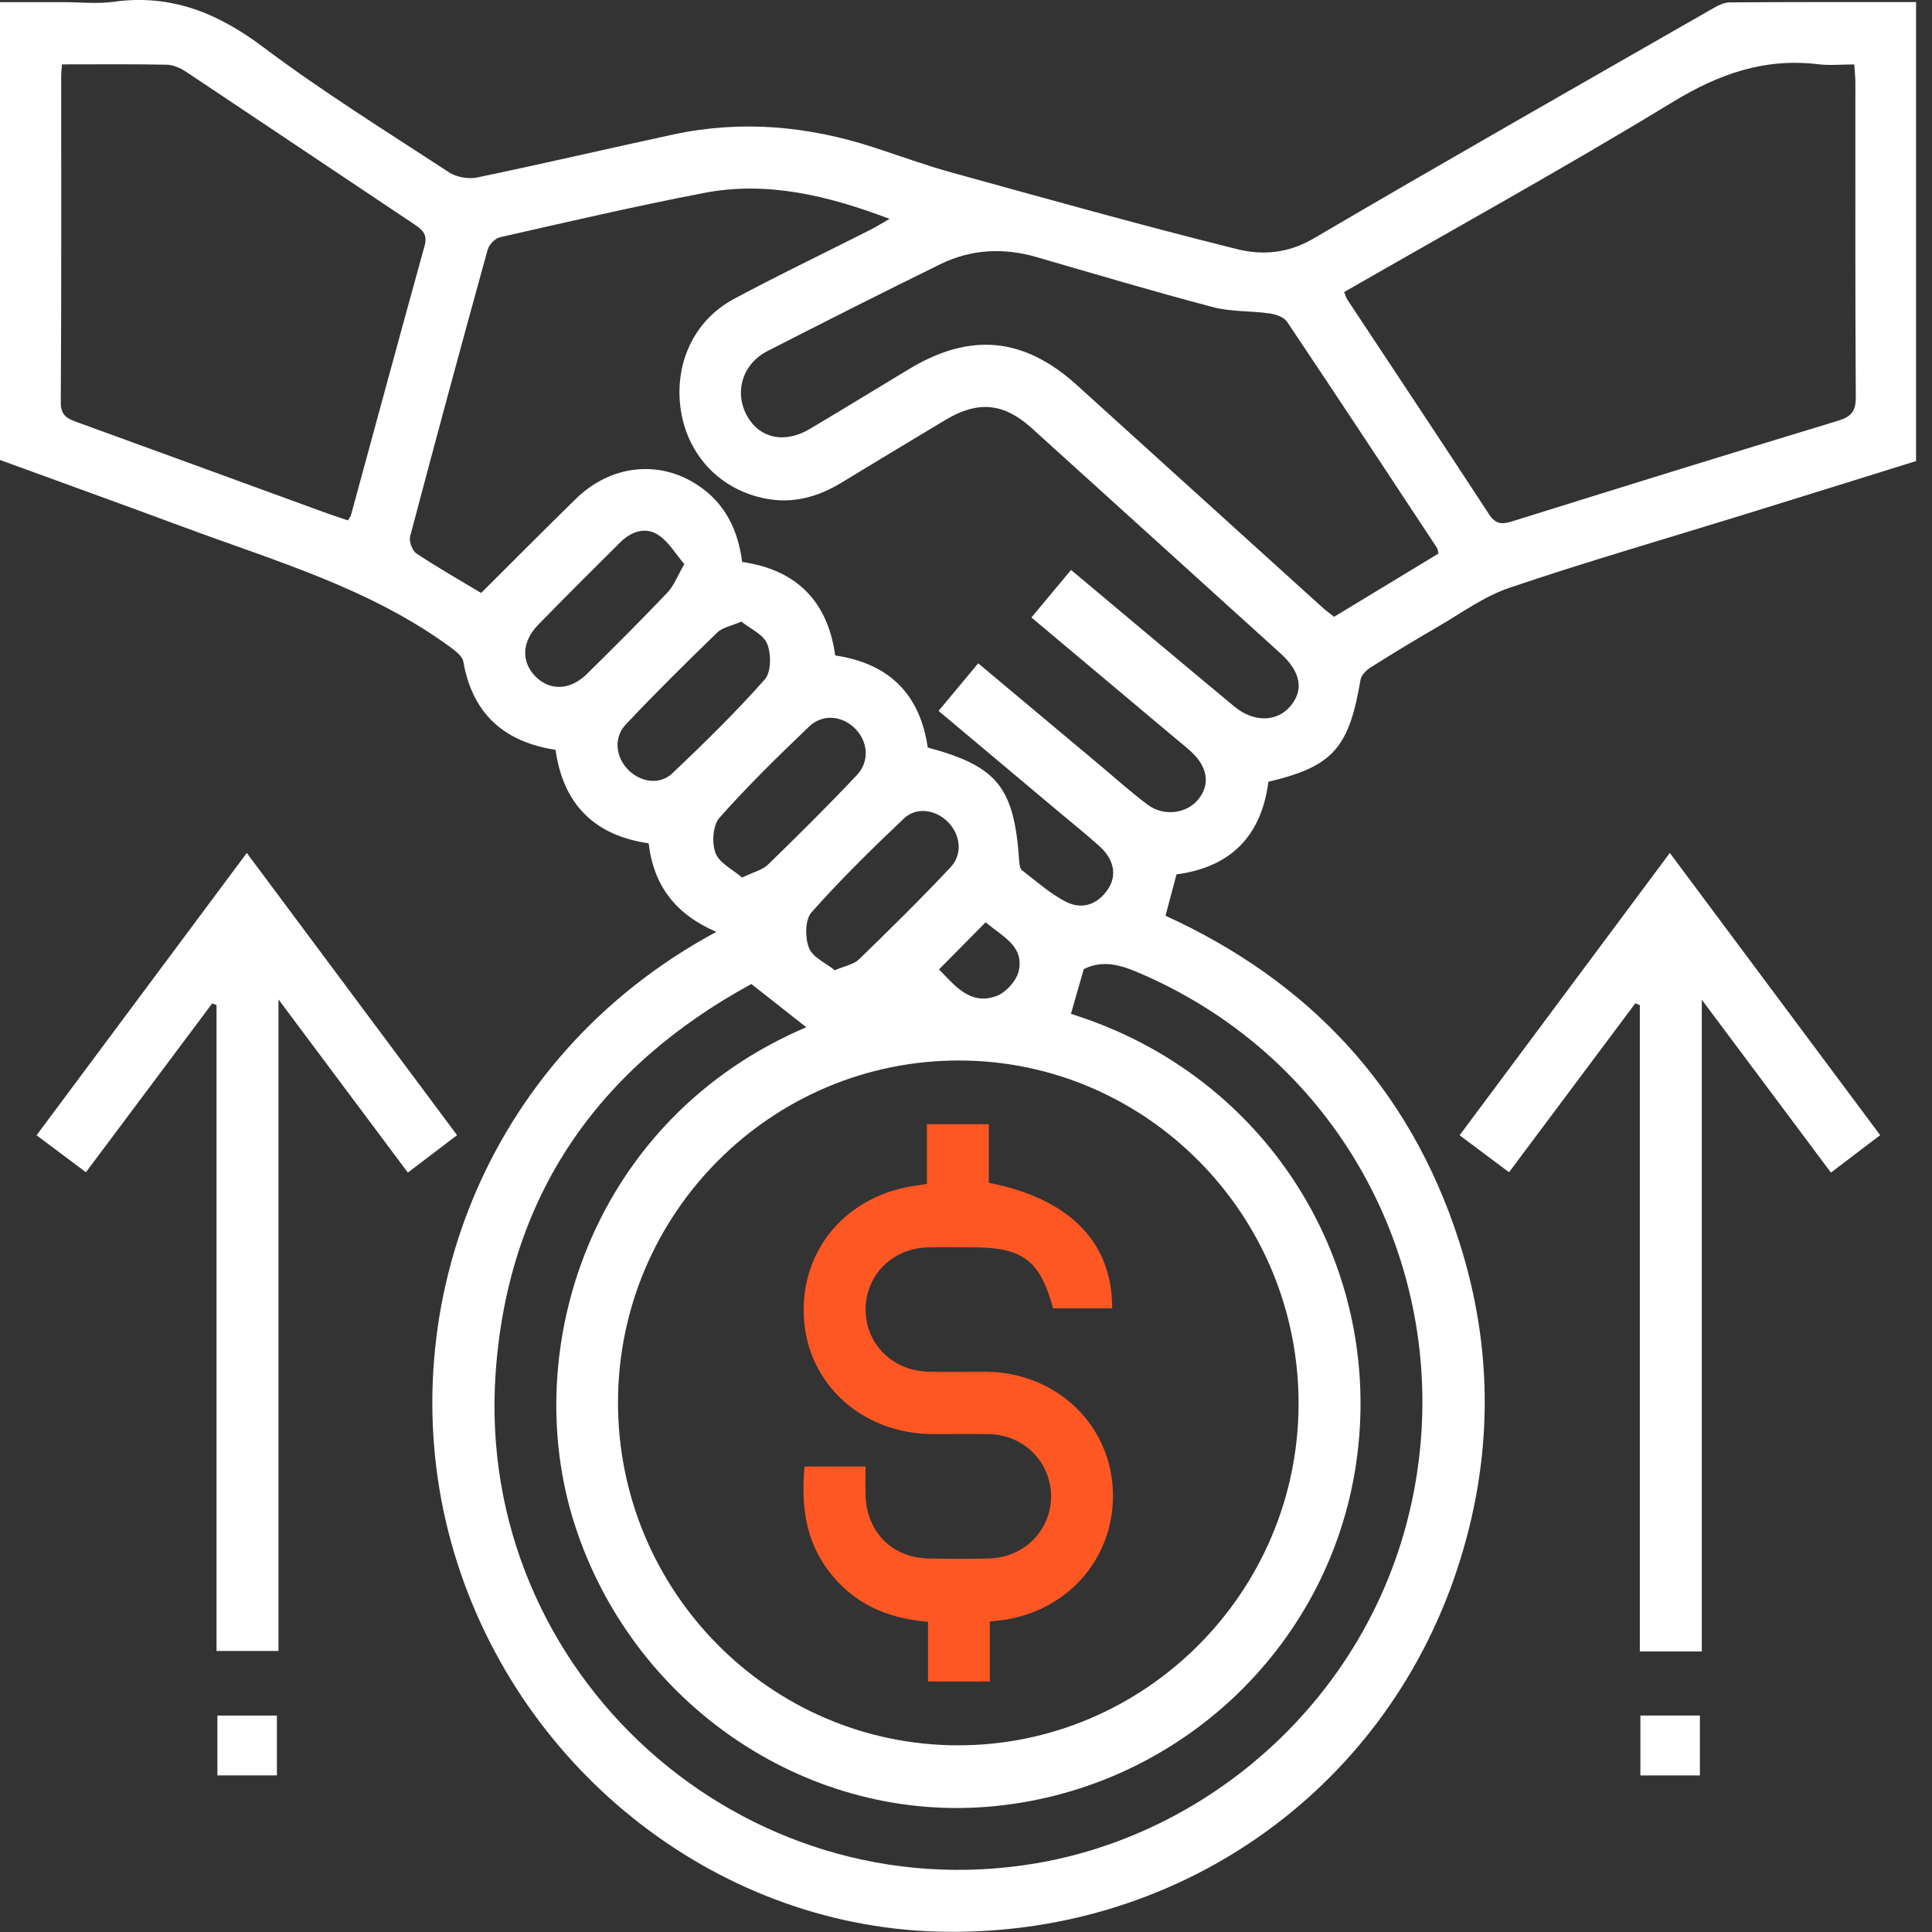
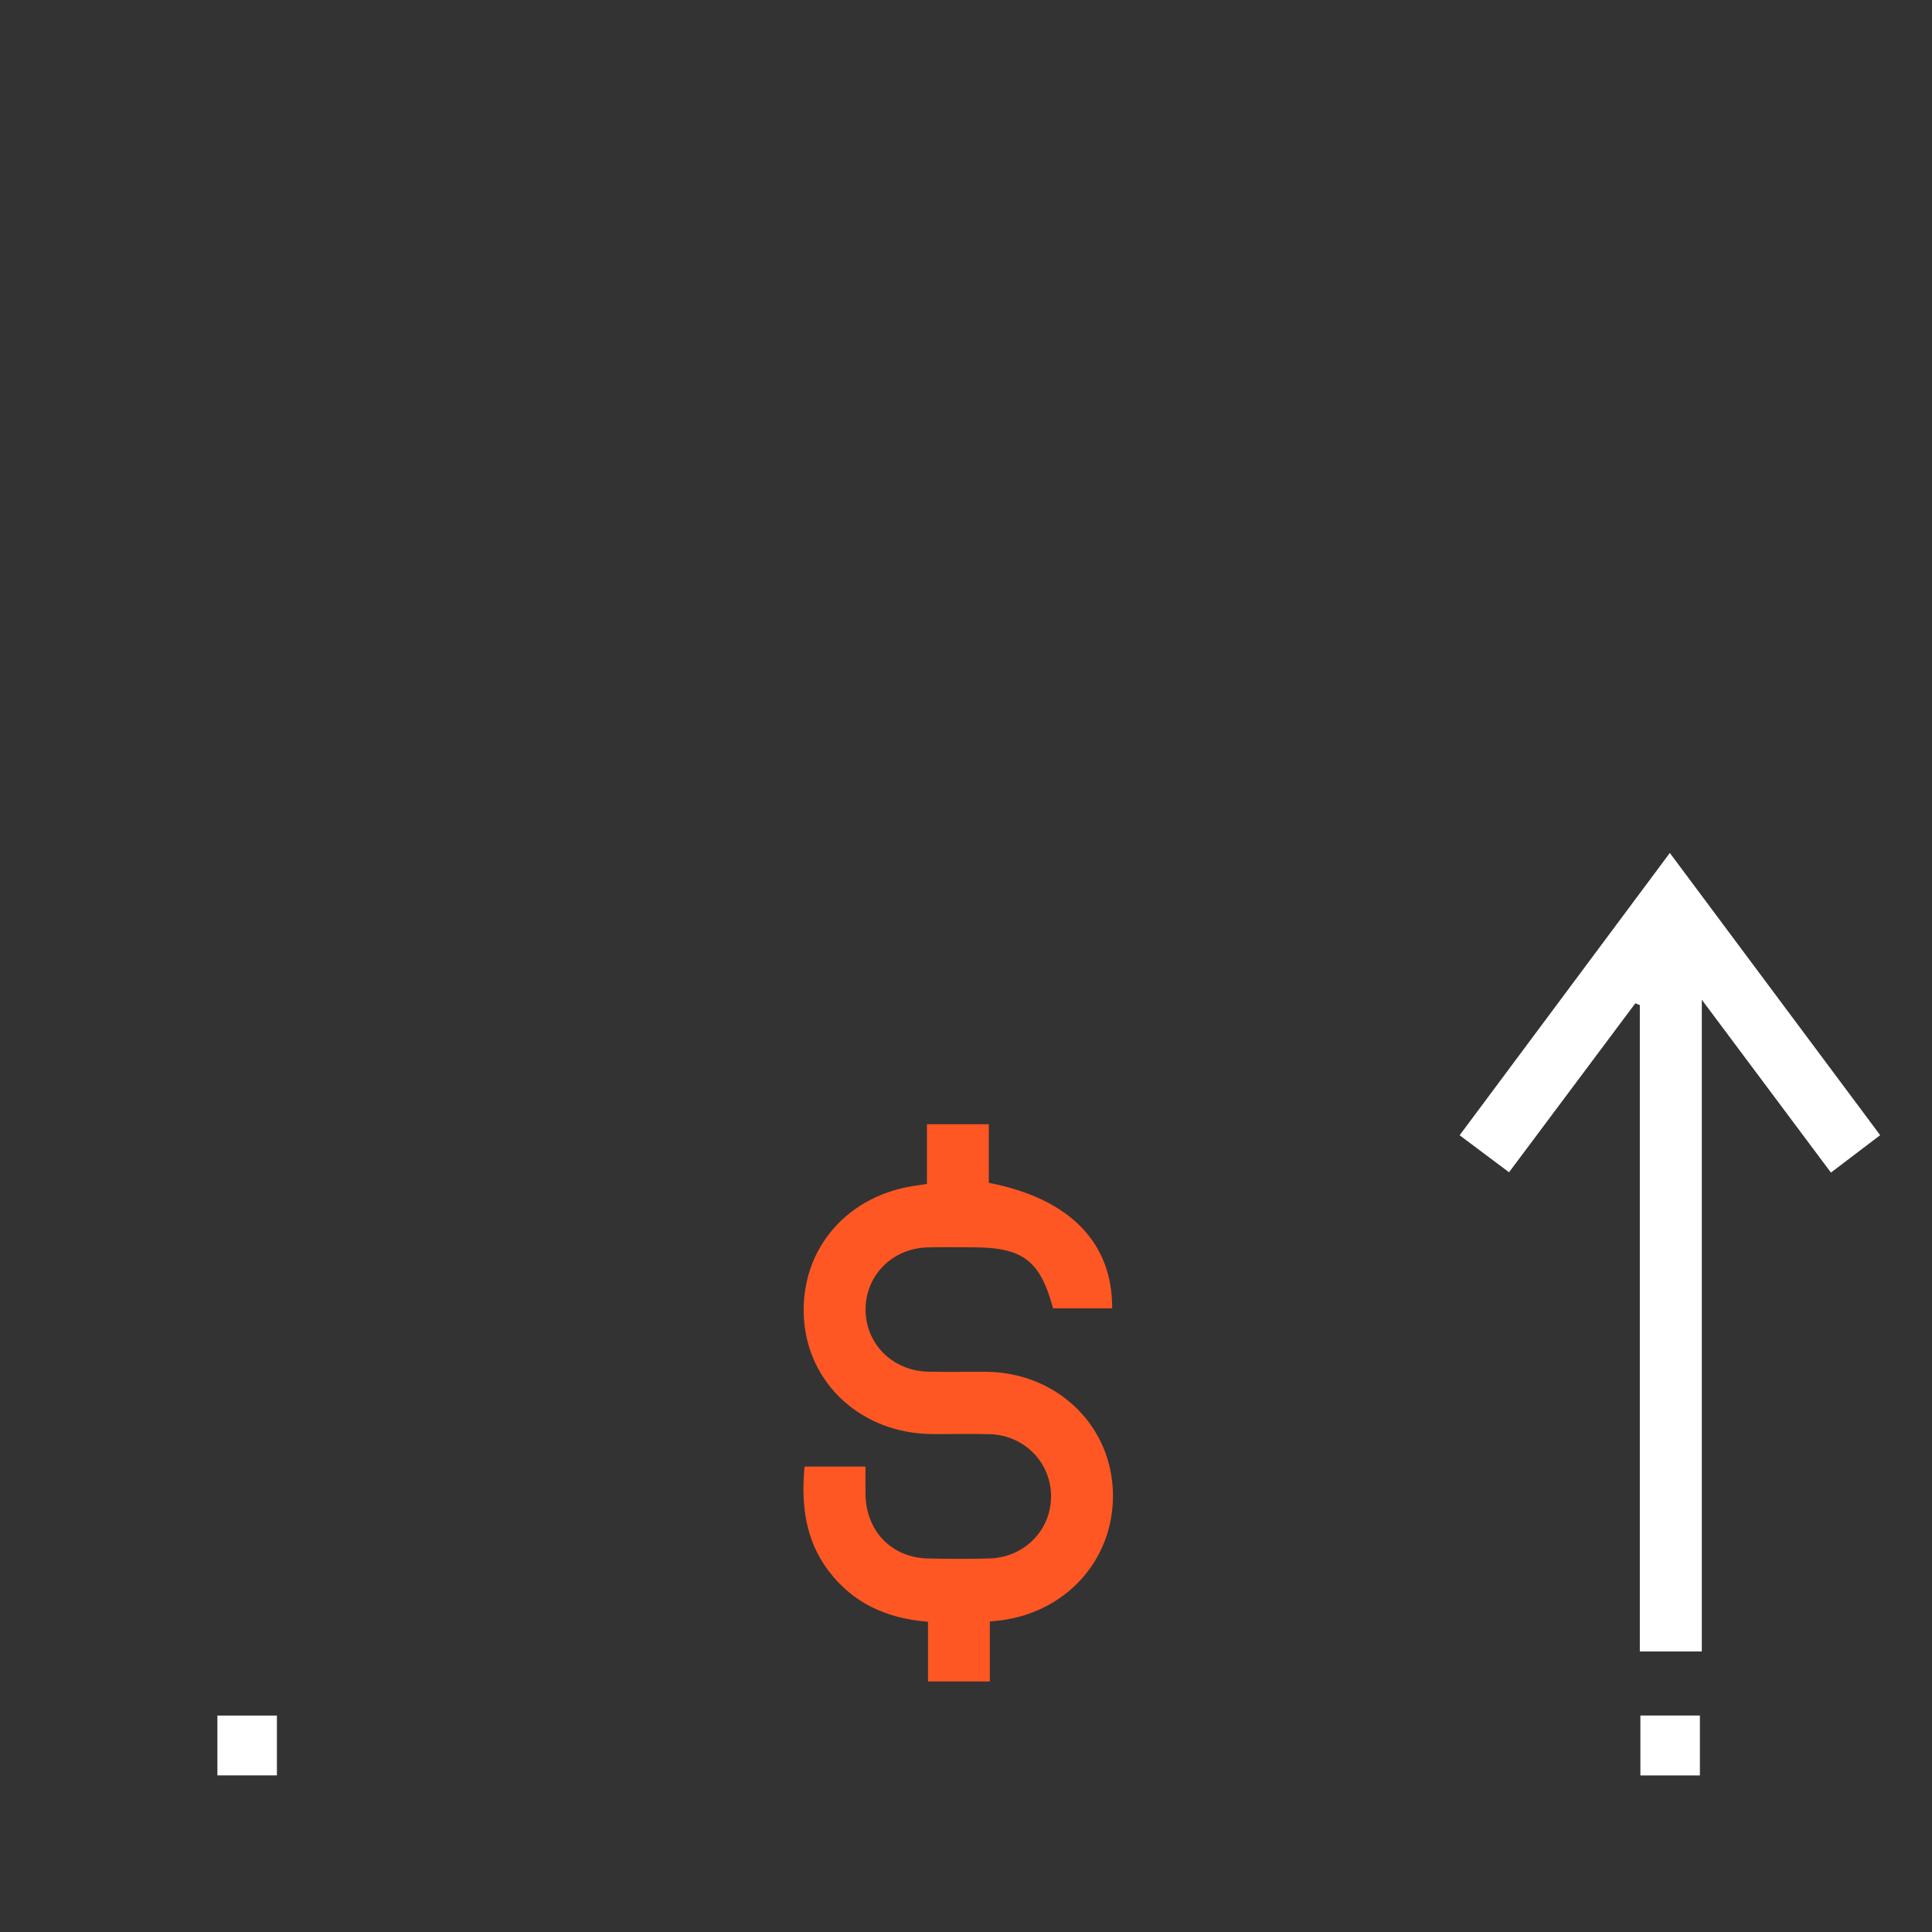
<svg xmlns="http://www.w3.org/2000/svg" width="80" height="80" viewBox="0 0 80 80" fill="none">
  <rect x="0" y="0" width="80" height="80" fill="#333333" stroke="none" />
  <g clip-path="url(#clip0_198_39)">
-     <path d="M29.669 38.59C27.979 37.865 27.064 36.675 26.859 34.919C24.622 34.599 23.323 33.31 23.003 31.049C20.868 30.719 19.563 29.555 19.185 27.393C19.144 27.165 18.853 26.95 18.635 26.788C15.326 24.366 11.436 23.245 7.667 21.848C5.12 20.904 2.566 19.983 -0.002 19.045V0.089H2.628C3.321 0.089 4.027 0.168 4.707 0.074C7.069 -0.256 9.008 0.53 10.895 1.948C13.369 3.807 16.009 5.446 18.601 7.14C18.909 7.34 19.399 7.424 19.76 7.348C22.472 6.785 25.171 6.152 27.881 5.569C30.687 4.966 33.448 5.214 36.164 6.098C37.253 6.453 38.333 6.849 39.435 7.152C43.359 8.235 47.28 9.334 51.228 10.318C52.255 10.574 53.328 10.498 54.376 9.885C59.856 6.67 65.378 3.529 70.89 0.371C71.114 0.241 71.375 0.102 71.621 0.099C74.177 0.08 76.735 0.086 79.34 0.086V19.092C76.947 19.836 74.534 20.592 72.119 21.338C68.911 22.33 65.684 23.262 62.506 24.338C61.441 24.697 60.487 25.405 59.496 25.977C58.572 26.511 57.659 27.066 56.757 27.636C56.577 27.748 56.37 27.954 56.337 28.144C55.858 30.982 55.191 31.737 52.522 32.372C52.233 34.622 50.952 35.911 48.717 36.206C48.567 36.772 48.424 37.31 48.261 37.919C54.19 40.623 58.352 45.028 60.395 51.328C61.87 55.883 61.834 60.466 60.328 65.01C57.257 74.275 48.631 80.261 38.804 79.983C29.509 79.721 21.232 73.087 18.682 63.865C16.111 54.562 19.925 43.823 29.667 38.584L29.669 38.59ZM25.59 58.049C25.575 65.877 31.893 72.261 39.659 72.27C47.402 72.278 53.741 65.946 53.771 58.172C53.803 50.34 47.502 43.935 39.74 43.913C31.955 43.892 25.605 50.235 25.59 58.047V58.049ZM38.417 30.954C41.308 31.731 42.001 32.6 42.204 35.677C42.213 35.801 42.236 35.971 42.32 36.036C42.908 36.488 43.475 36.996 44.125 37.334C44.788 37.678 45.44 37.471 45.874 36.826C46.264 36.249 46.131 35.584 45.522 35.035C44.985 34.551 44.42 34.102 43.868 33.637C42.215 32.249 40.562 30.861 38.864 29.437C39.437 28.751 39.961 28.12 40.506 27.466C42.224 28.905 43.883 30.296 45.543 31.685C46.2 32.234 46.837 32.809 47.521 33.321C48.191 33.822 49.143 33.691 49.622 33.097C50.12 32.479 50.009 31.752 49.314 31.117C49.096 30.919 48.864 30.737 48.64 30.547C46.679 28.901 44.718 27.255 42.709 25.568C43.278 24.886 43.802 24.256 44.35 23.6C46.638 25.517 48.867 27.391 51.106 29.252C51.921 29.93 52.898 29.902 53.454 29.215C53.998 28.546 53.852 27.806 53.02 27.053C49.59 23.944 46.159 20.837 42.726 17.732C41.565 16.682 40.504 16.579 39.152 17.386C37.706 18.248 36.271 19.122 34.832 19.993C33.861 20.581 32.826 20.865 31.697 20.645C29.84 20.284 28.495 18.881 28.198 17.022C27.892 15.116 28.707 13.283 30.379 12.385C32.236 11.387 34.139 10.479 36.019 9.526C36.269 9.399 36.509 9.25 36.836 9.063C34.267 8.093 31.759 7.484 29.137 7.992C26.311 8.536 23.507 9.188 20.699 9.825C20.498 9.87 20.25 10.133 20.192 10.341C19.101 14.292 18.028 18.248 16.982 22.214C16.928 22.418 17.072 22.803 17.245 22.92C18.128 23.505 19.052 24.03 19.923 24.553C21.264 23.219 22.545 21.926 23.845 20.656C25.295 19.24 27.299 19.029 28.901 20.095C30.024 20.841 30.559 21.941 30.732 23.268C32.988 23.597 34.274 24.899 34.584 27.141C36.834 27.475 38.098 28.759 38.417 30.96V30.954ZM55.659 12.093C55.724 12.25 55.743 12.329 55.783 12.394C57.745 15.363 59.719 18.326 61.665 21.306C61.958 21.753 62.247 21.704 62.67 21.571C67.145 20.174 71.619 18.784 76.104 17.424C76.658 17.256 76.848 17.031 76.844 16.437C76.816 12.091 76.829 7.744 76.827 3.398C76.827 3.168 76.797 2.937 76.78 2.668C76.239 2.668 75.755 2.718 75.287 2.66C73.078 2.393 71.183 3.056 69.279 4.215C64.816 6.933 60.239 9.461 55.659 12.093ZM44.343 41.981C52.55 44.537 57.37 52.457 56.149 60.636C55.003 68.317 48.625 74.219 40.829 74.819C33.249 75.402 26.157 70.49 23.792 63.114C21.443 55.792 24.544 46.301 33.386 42.536C32.674 41.974 31.934 41.392 31.113 40.746C24.78 44.189 21.024 49.52 20.521 56.885C19.672 69.313 30.747 79.228 42.921 77.152C50.963 75.779 58.055 68.982 58.831 59.674C59.507 51.571 55.082 43.597 47.025 40.225C46.277 39.911 45.571 39.773 44.876 40.131C44.696 40.759 44.527 41.344 44.345 41.983L44.343 41.981ZM2.566 2.668C2.551 2.875 2.534 3.004 2.534 3.131C2.534 7.641 2.545 12.151 2.517 16.66C2.513 17.203 2.782 17.332 3.178 17.476C6.585 18.713 9.988 19.959 13.393 21.201C13.735 21.325 14.079 21.437 14.407 21.549C14.475 21.435 14.516 21.394 14.529 21.345C15.545 17.625 16.55 13.9 17.581 10.182C17.713 9.706 17.493 9.515 17.159 9.291C14.005 7.187 10.856 5.07 7.7 2.968C7.469 2.815 7.171 2.686 6.902 2.679C5.488 2.651 4.074 2.666 2.564 2.666L2.566 2.668ZM59.563 22.924C59.535 22.797 59.537 22.737 59.509 22.696C57.443 19.567 55.383 16.437 53.294 13.323C53.163 13.13 52.832 13.016 52.577 12.979C51.79 12.867 50.971 12.915 50.212 12.714C47.765 12.069 45.34 11.346 42.91 10.642C41.546 10.249 40.207 10.318 38.934 10.941C36.541 12.116 34.16 13.319 31.786 14.533C30.721 15.077 30.383 16.275 30.959 17.265C31.481 18.162 32.505 18.371 33.532 17.762C34.909 16.945 36.274 16.105 37.647 15.279C40.181 13.752 42.401 13.962 44.591 15.946C47.983 19.017 51.371 22.089 54.763 25.157C54.915 25.295 55.084 25.413 55.242 25.54C56.718 24.645 58.151 23.778 59.563 22.922V22.924ZM28.337 23.359C27.975 22.937 27.695 22.444 27.276 22.162C26.726 21.794 26.136 22.007 25.678 22.461C24.538 23.591 23.4 24.727 22.28 25.876C21.599 26.575 21.576 27.414 22.179 28.017C22.782 28.617 23.61 28.589 24.307 27.903C25.432 26.795 26.549 25.678 27.639 24.535C27.9 24.262 28.039 23.871 28.337 23.359ZM30.704 25.738C30.27 25.925 29.915 25.981 29.705 26.186C28.42 27.434 27.141 28.692 25.913 29.998C25.389 30.554 25.498 31.367 26.027 31.89C26.534 32.391 27.321 32.516 27.843 32.019C29.162 30.769 30.465 29.491 31.669 28.133C31.936 27.832 31.938 27.087 31.769 26.663C31.615 26.272 31.068 26.037 30.7 25.74L30.704 25.738ZM30.728 36.337C31.2 36.109 31.568 36.027 31.799 35.804C33.046 34.592 34.282 33.366 35.476 32.101C36.028 31.515 35.94 30.681 35.384 30.145C34.851 29.631 34.056 29.553 33.5 30.087C32.225 31.309 30.959 32.544 29.789 33.865C29.515 34.175 29.468 34.911 29.631 35.328C29.791 35.743 30.343 36.004 30.728 36.337ZM34.565 40.176C34.999 39.989 35.354 39.935 35.563 39.73C36.849 38.482 38.128 37.224 39.355 35.918C39.88 35.36 39.77 34.549 39.242 34.026C38.737 33.525 37.948 33.4 37.426 33.895C36.107 35.145 34.804 36.423 33.6 37.781C33.333 38.082 33.331 38.827 33.497 39.251C33.651 39.642 34.199 39.877 34.567 40.176H34.565ZM40.814 38.188C40.134 38.876 39.518 39.5 38.883 40.141C39.539 40.815 40.17 41.628 41.238 41.252C41.638 41.112 42.091 40.617 42.183 40.206C42.418 39.164 41.492 38.773 40.814 38.188Z" fill="white" />
-     <path d="M3.559 48.541C2.87 48.025 2.231 47.547 1.514 47.009C4.404 43.128 7.274 39.274 10.219 35.319C13.138 39.237 16.009 43.089 18.926 47.005C18.233 47.532 17.585 48.025 16.888 48.554C15.117 46.183 13.391 43.872 11.532 41.385V68.362H8.966V41.617C8.906 41.596 8.846 41.572 8.786 41.55C7.054 43.866 5.321 46.183 3.557 48.541H3.559Z" fill="white" />
    <path d="M70.468 68.383H67.902V41.619C67.84 41.596 67.776 41.57 67.714 41.546C65.983 43.861 64.253 46.179 62.486 48.541C61.802 48.029 61.165 47.551 60.44 47.009C63.327 43.13 66.197 39.278 69.144 35.319C72.06 39.233 74.93 43.082 77.854 47.005C77.167 47.526 76.519 48.018 75.815 48.554C74.049 46.189 72.323 43.879 70.468 41.396V68.386V68.383Z" fill="white" />
    <path d="M11.466 71.038V73.515H9.002V71.038H11.466Z" fill="white" />
    <path d="M70.389 71.036V73.517H67.925V71.036H70.389Z" fill="white" />
    <path d="M38.382 49.023V46.551H40.945V48.978C44.288 49.628 46.069 51.448 46.052 54.176C45.237 54.176 44.422 54.176 43.605 54.176C43.064 52.179 42.356 51.648 40.245 51.648C39.631 51.648 39.018 51.635 38.406 51.652C36.956 51.693 35.854 52.795 35.842 54.2C35.829 55.633 36.949 56.765 38.436 56.799C39.236 56.816 40.036 56.799 40.836 56.803C43.672 56.827 45.915 58.893 46.076 61.621C46.238 64.386 44.311 66.69 41.503 67.088C41.349 67.11 41.191 67.12 40.987 67.142V69.625H38.427V67.153C36.718 67.019 35.333 66.391 34.314 65.053C33.346 63.777 33.17 62.32 33.313 60.728H35.839C35.839 61.12 35.831 61.513 35.839 61.905C35.876 63.413 36.922 64.493 38.408 64.532C39.261 64.553 40.115 64.556 40.968 64.532C42.41 64.493 43.515 63.37 43.522 61.972C43.528 60.571 42.427 59.433 40.994 59.387C40.194 59.364 39.394 59.387 38.594 59.381C35.696 59.362 33.435 57.305 33.286 54.548C33.132 51.713 35.104 49.44 38.029 49.079C38.13 49.066 38.23 49.047 38.382 49.023Z" fill="#FE5723" />
  </g>
  <defs>
    <clipPath id="clip0_198_39">
      <rect width="79.344" height="80" fill="white" />
    </clipPath>
  </defs>
</svg>